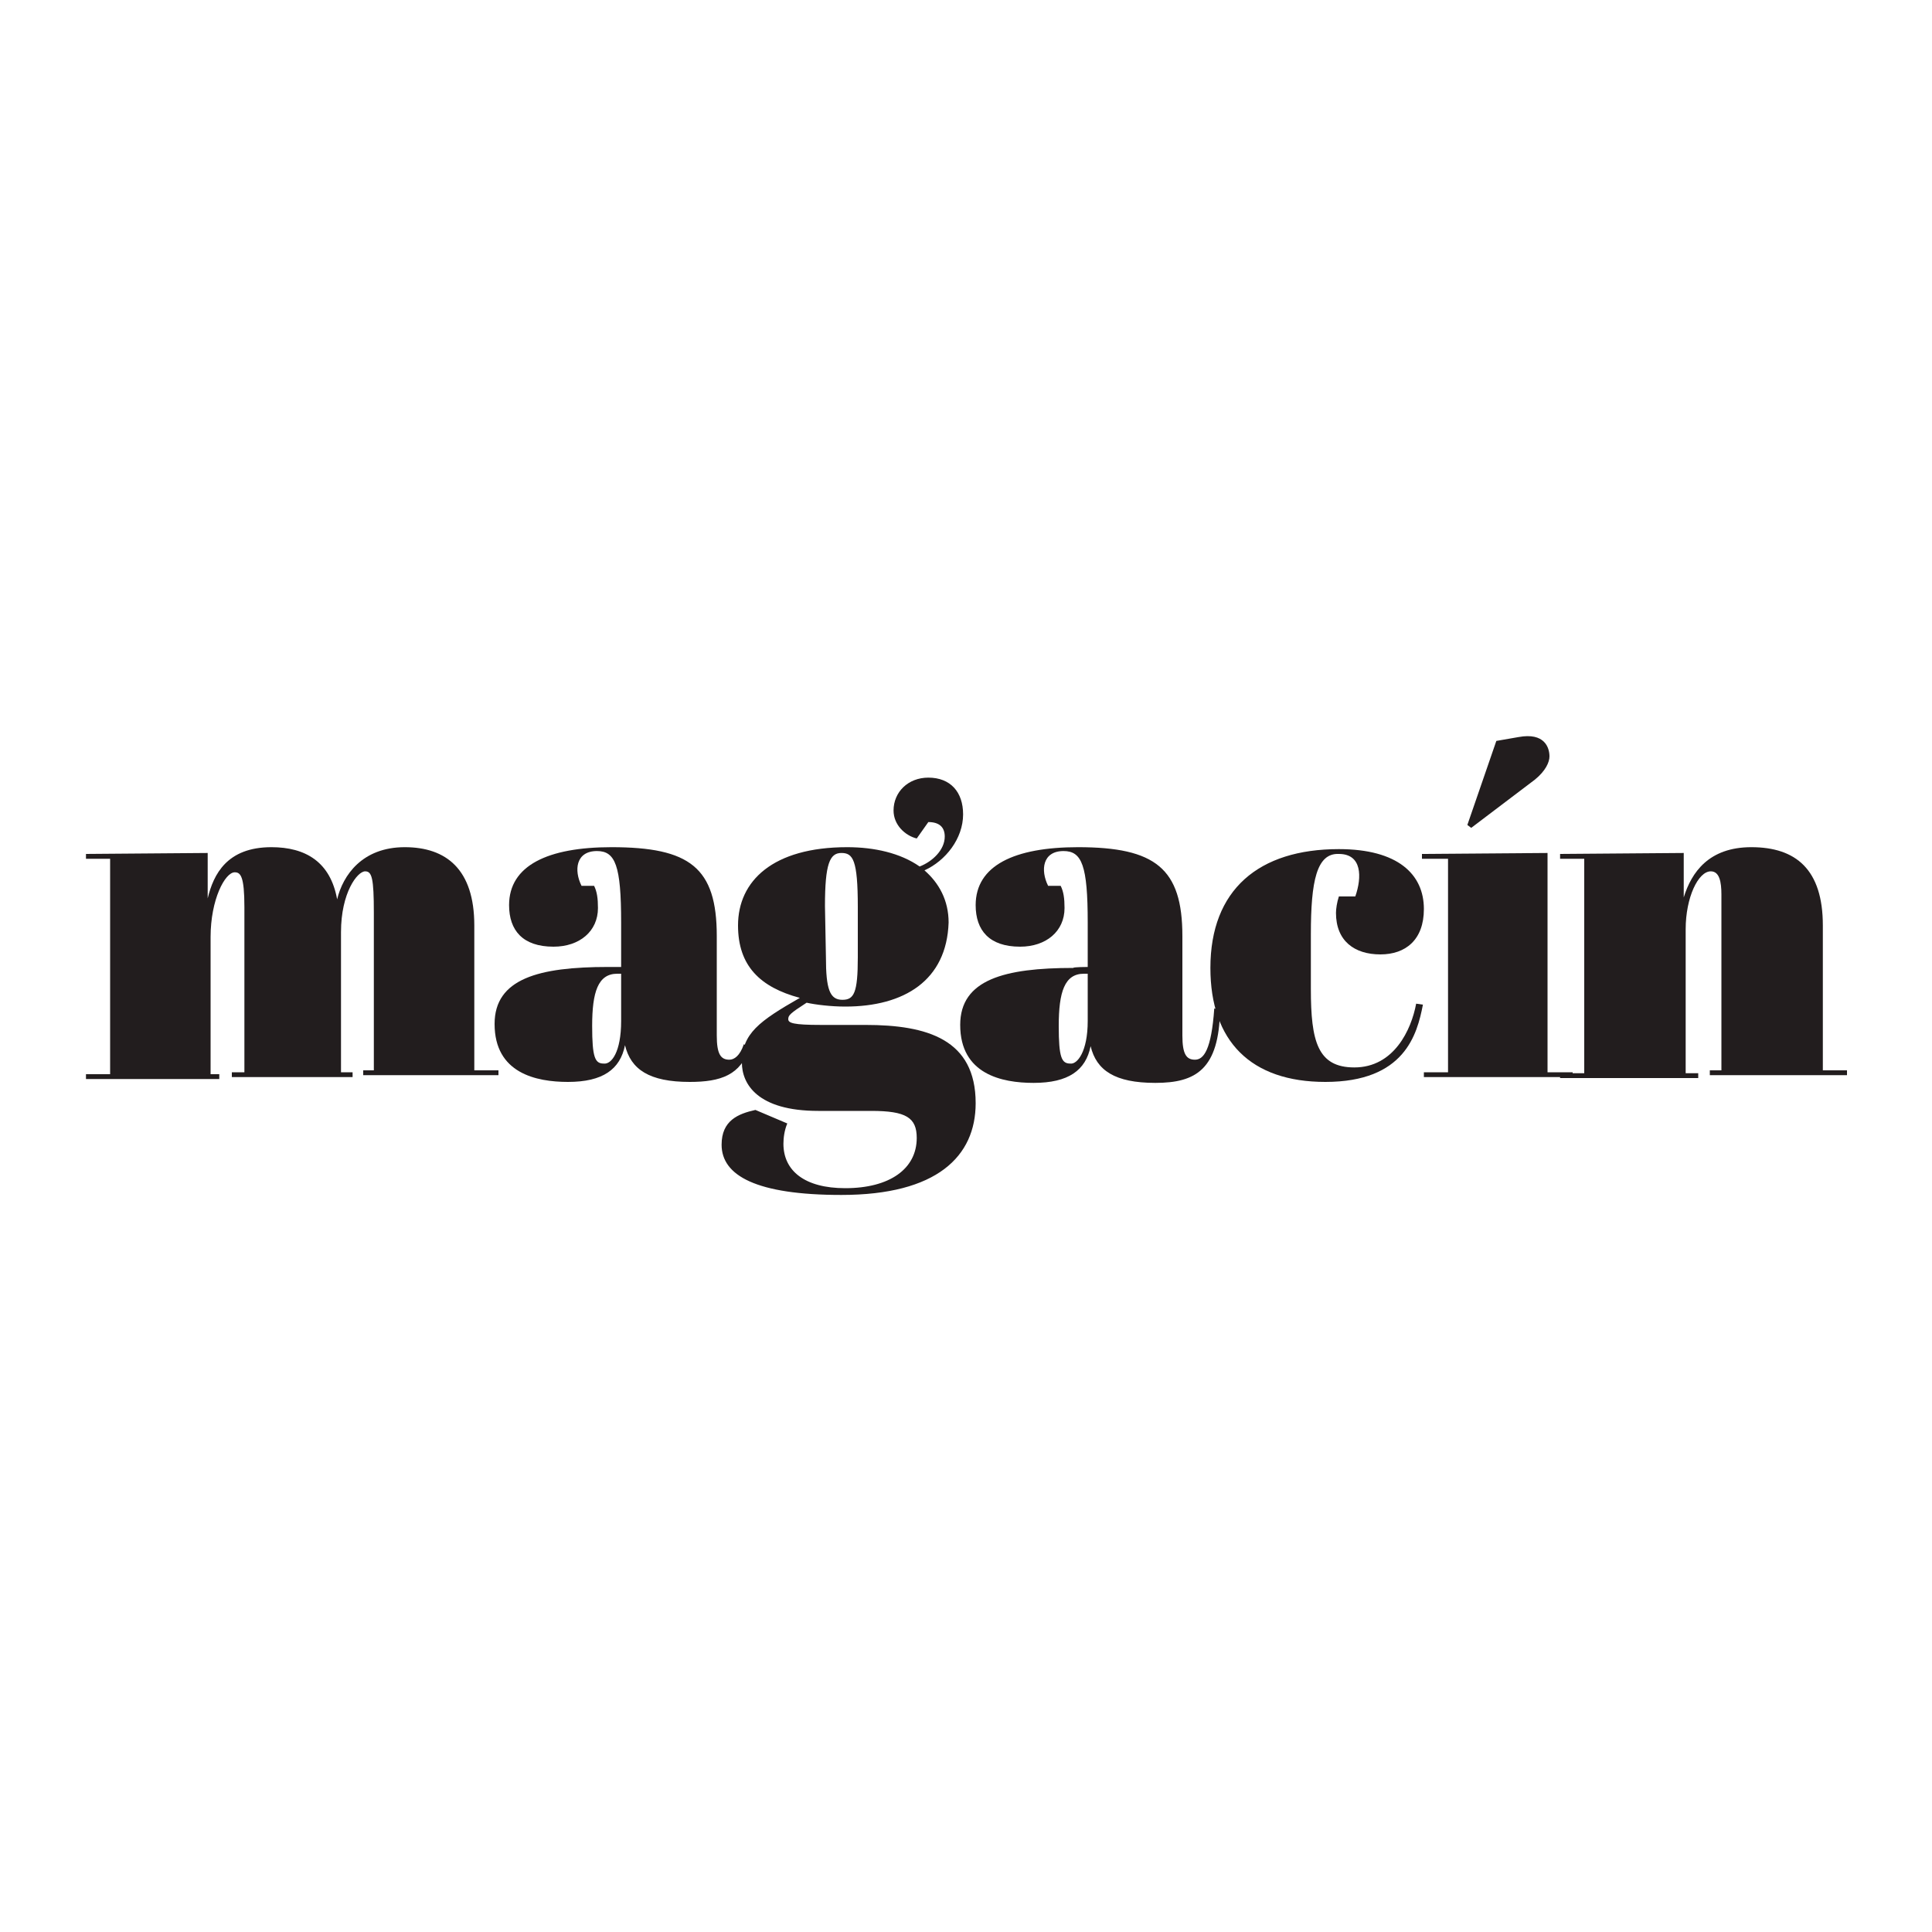
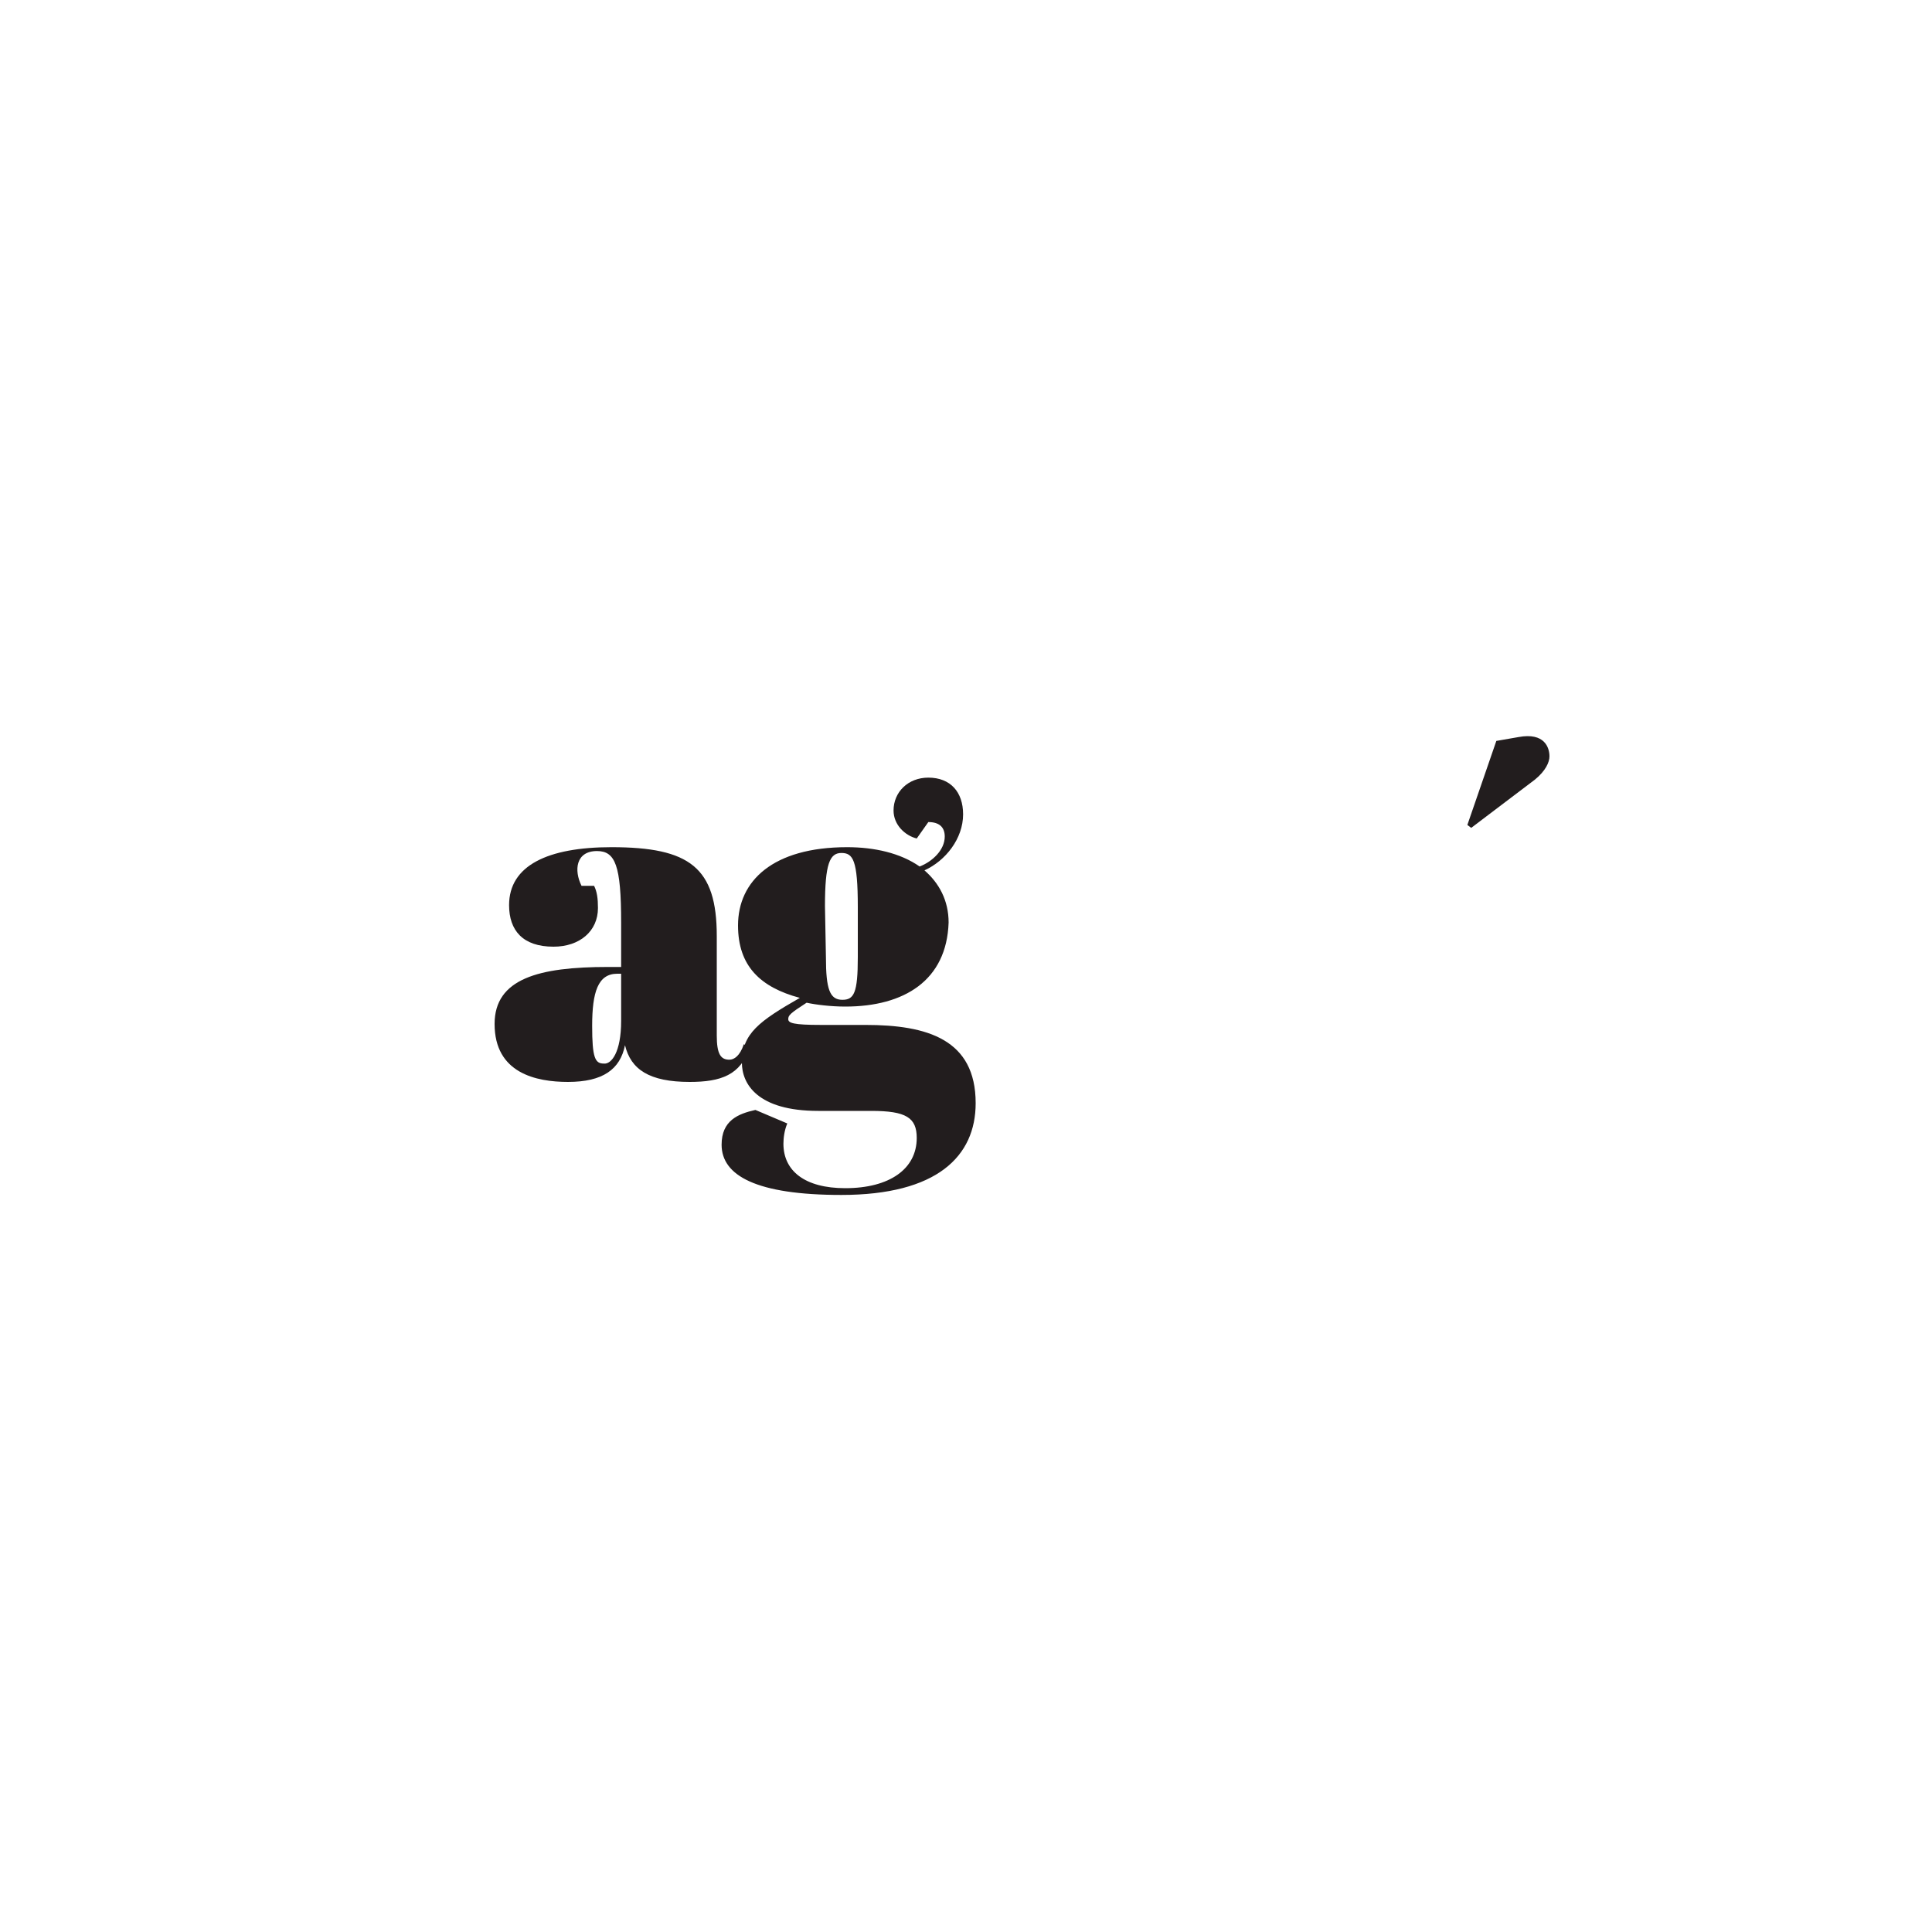
<svg xmlns="http://www.w3.org/2000/svg" version="1.1" id="Capa_1" x="0px" y="0px" width="200px" height="200px" viewBox="0 0 200 200" style="enable-background:new 0 0 200 200;" xml:space="preserve">
  <style type="text/css">
	.st0{fill:#221D1E;}
</style>
  <g>
    <g>
-       <path class="st0" d="M21.5,88.3V93c0.6-2.5,2-5.3,6.6-5.3c3.5,0,6.1,1.5,6.8,5.4c0.6-2.5,2.6-5.4,7-5.4c4.3,0,7.2,2.3,7.2,8.1v15    h2.5v0.5h-14v-0.5h1.1V94.5c0-3.6-0.2-4.3-0.9-4.3c-0.8,0-2.5,2.2-2.5,6.3V111h1.2v0.5H24V111h1.3V93.9c0-3.2-0.4-3.6-1-3.6    c-1,0-2.5,2.8-2.5,6.7v14.2h0.9v0.5H8.9v-0.5h2.5V88.9H8.9v-0.5L21.5,88.3L21.5,88.3z" />
      <path class="st0" d="M77.6,108.4c-0.9,2.9-3,3.6-6.2,3.6c-4.2,0-6.1-1.3-6.7-3.8c-0.5,2.5-2.3,3.8-5.9,3.8c-3.3,0-7.6-0.9-7.6-6    c0-4.7,4.6-5.9,11.7-5.9h1.4v-4.6c0-5.9-0.6-7.4-2.5-7.4c-2.2,0-2.4,2-1.6,3.6h1.3c0.3,0.6,0.4,1.3,0.4,2.3c0,2.4-1.9,4-4.6,4    c-3.2,0-4.6-1.7-4.6-4.3c0-4.1,4-6,10.6-6c8.1,0,10.9,2.1,10.9,9.2v10.3c0,1.9,0.4,2.5,1.3,2.5c0.5,0,1.1-0.4,1.5-1.6 M64.3,105.7    v-4.9h-0.4c-2,0-2.6,1.9-2.6,5.4c0,3.3,0.3,3.9,1.2,3.9C63.3,110.2,64.3,108.9,64.3,105.7z" />
      <path class="st0" d="M87.5,104.2c-1.5,0-3.1-0.2-4-0.4c-1.7,1.1-1.9,1.3-1.9,1.7c0,0.4,0.5,0.6,3.4,0.6h4.6    c6.4,0,11.4,1.5,11.4,8.1c0,5.5-4,9.5-13.9,9.5c-8.8,0-12.4-2-12.4-5.2c0-2.5,1.7-3.2,3.5-3.6l3.3,1.4c-0.3,0.7-0.4,1.5-0.4,2.1    c0,2.8,2.2,4.6,6.4,4.6c4.6,0,7.4-2,7.4-5.2c0-2.1-1.1-2.8-4.7-2.8h-5.5c-6.3,0-7.9-2.8-7.9-5c0-3,1.8-4.3,6-6.7    c-4.1-1.1-6.4-3.3-6.4-7.5c0-4.6,3.6-8.1,11.3-8.1c2.8,0,5.5,0.6,7.5,2c1.3-0.5,2.6-1.7,2.6-3.1c0-1-0.6-1.5-1.7-1.5l-1.2,1.7    c-1.2-0.3-2.4-1.4-2.4-2.9c0-1.9,1.5-3.4,3.6-3.4c2.3,0,3.6,1.5,3.6,3.8c0,2.5-1.8,4.8-4,5.8c1.5,1.3,2.5,3.1,2.5,5.4    C98,101.5,93.6,104.2,87.5,104.2z M85.5,99.1c0,3.3,0.4,4.4,1.7,4.4c1.2,0,1.6-0.7,1.6-4.4v-5.2c0-4.9-0.5-5.6-1.7-5.6    s-1.7,1.1-1.7,5.5L85.5,99.1L85.5,99.1z" />
-       <path class="st0" d="M112.6,100.1v-4.6c0-5.9-0.6-7.4-2.5-7.4c-2.2,0-2.4,2-1.6,3.6h1.3c0.3,0.6,0.4,1.3,0.4,2.3    c0,2.4-1.9,4-4.6,4c-3.2,0-4.6-1.7-4.6-4.3c0-4.1,4-6,10.6-6c8,0,10.8,2.2,10.8,9.2v10.3c0,1.9,0.4,2.5,1.3,2.5c0.9,0,1.7-1,2-5.3    l0.6,0.1c-0.1,6.2-2.5,7.6-6.7,7.6c-4.2,0-6.1-1.3-6.7-3.8c-0.5,2.5-2.3,3.8-5.9,3.8c-3.3,0-7.6-0.9-7.6-6c0-4.7,4.6-5.9,11.7-5.9    C111.1,100.1,112.6,100.1,112.6,100.1z M112.6,105.7v-4.9h-0.4c-2,0-2.6,1.9-2.6,5.4c0,3.3,0.3,3.9,1.2,3.9    C111.5,110.2,112.6,108.9,112.6,105.7z" />
-       <path class="st0" d="M135.7,96.7v5.7c0,5.4,0.7,8.1,4.5,8.1c4.1,0,5.9-3.9,6.4-6.6l0.7,0.1c-0.6,3.1-1.9,8-10.1,8    c-7.7,0-11.9-4.2-11.9-11.8c0-8.1,5-12.3,13.3-12.3c6.1,0,8.8,2.6,8.8,6.2c0,3.2-1.9,4.7-4.5,4.7c-2.7,0-4.6-1.4-4.6-4.3    c0-0.4,0.1-1.1,0.3-1.7h1.7c0.7-2,0.7-4.4-1.7-4.4C136.3,88.3,135.7,91.2,135.7,96.7z" />
-       <path class="st0" d="M160.2,88.3V111h2.6v0.5h-15.4V111h2.5V88.9h-2.7v-0.5L160.2,88.3L160.2,88.3z" />
-       <path class="st0" d="M174.3,88.3v4.6c0.8-2.6,2.6-5.2,7-5.2c4.6,0,7.4,2.3,7.4,8.1v15h2.5v0.5h-14.2v-0.5h1.2V92.6    c0-1.3-0.2-2.4-1.1-2.4c-1.3,0-2.6,2.7-2.6,6v14.9h1.3v0.5h-14.3v-0.5h2.5V88.9h-2.5v-0.5L174.3,88.3L174.3,88.3z" />
      <path class="st0" d="M154.9,76.7l2.3-0.4c2.7-0.5,3.2,1.1,3.2,2c0,0.6-0.4,1.5-1.5,2.4l-6.6,5l-0.4-0.3L154.9,76.7z" />
    </g>
  </g>
</svg>